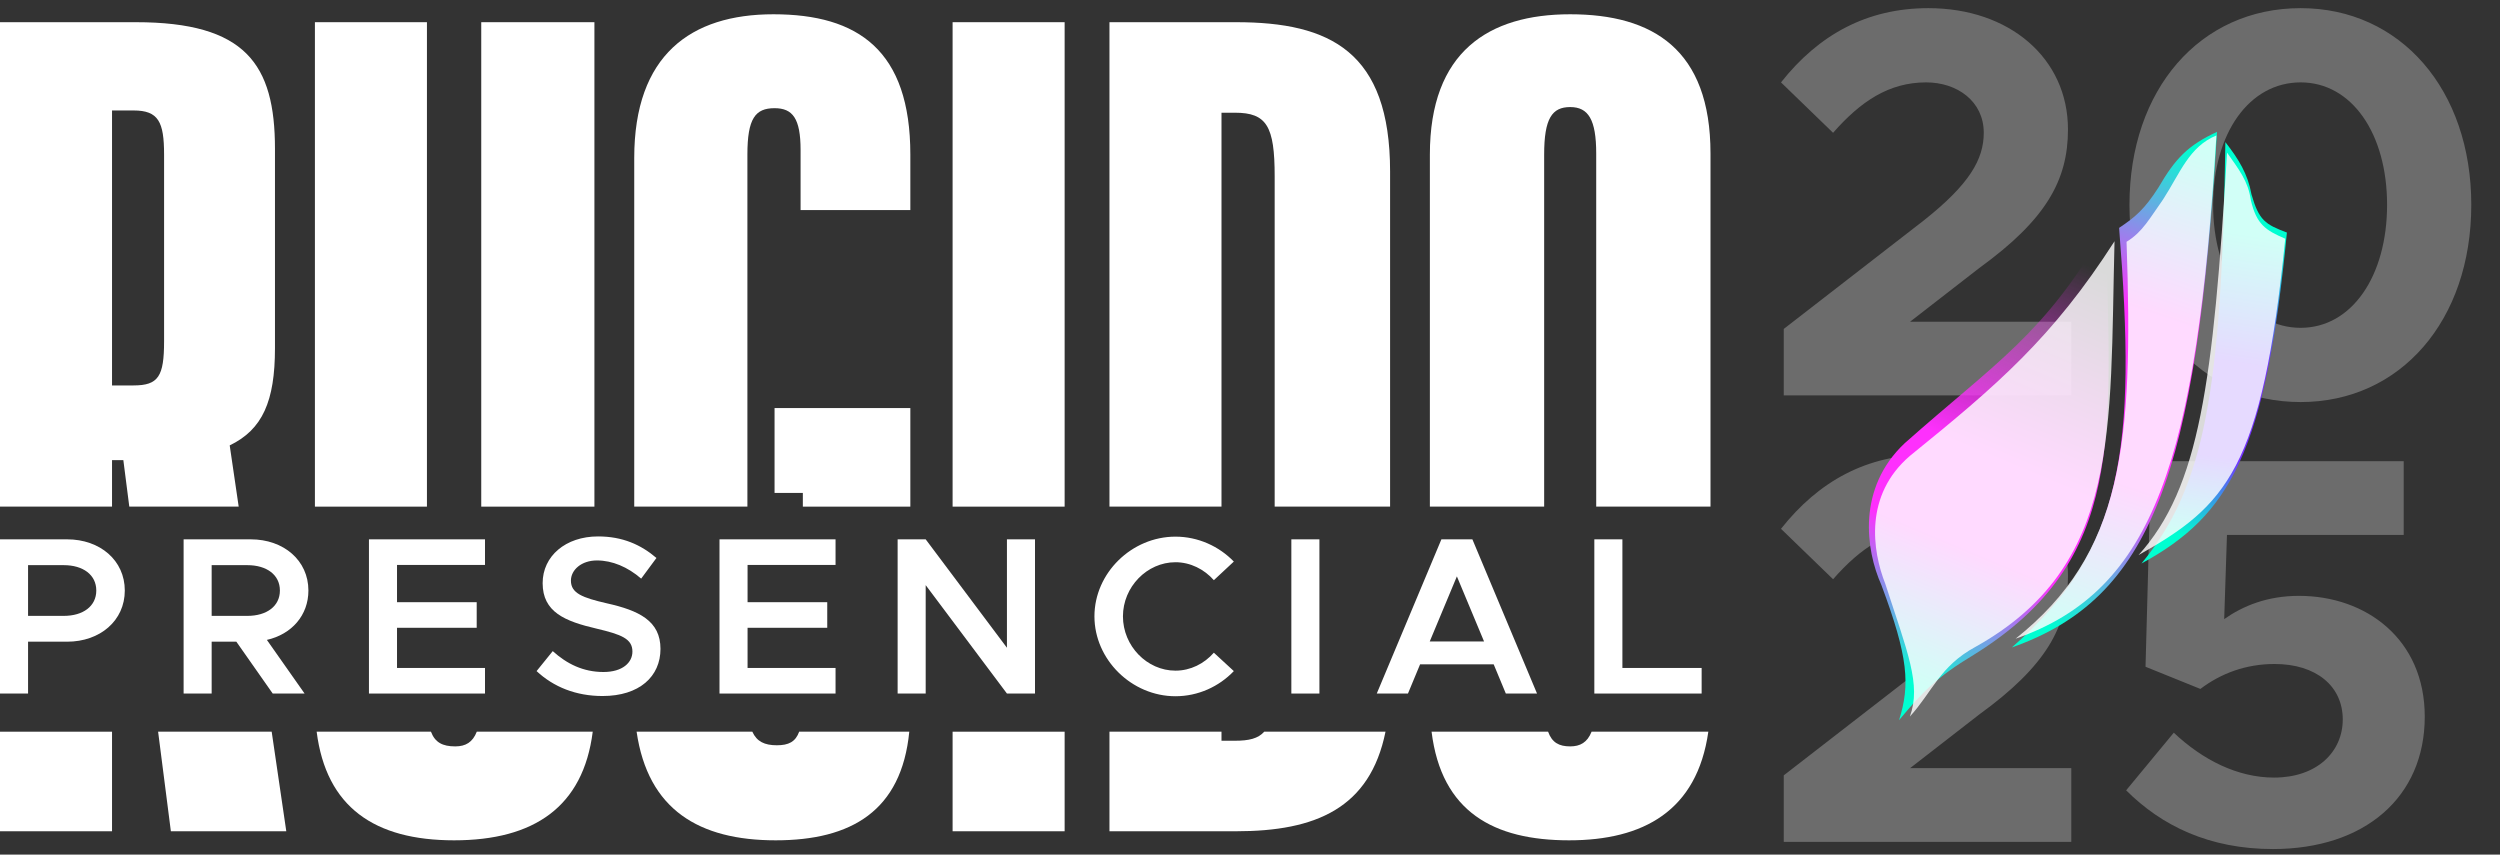
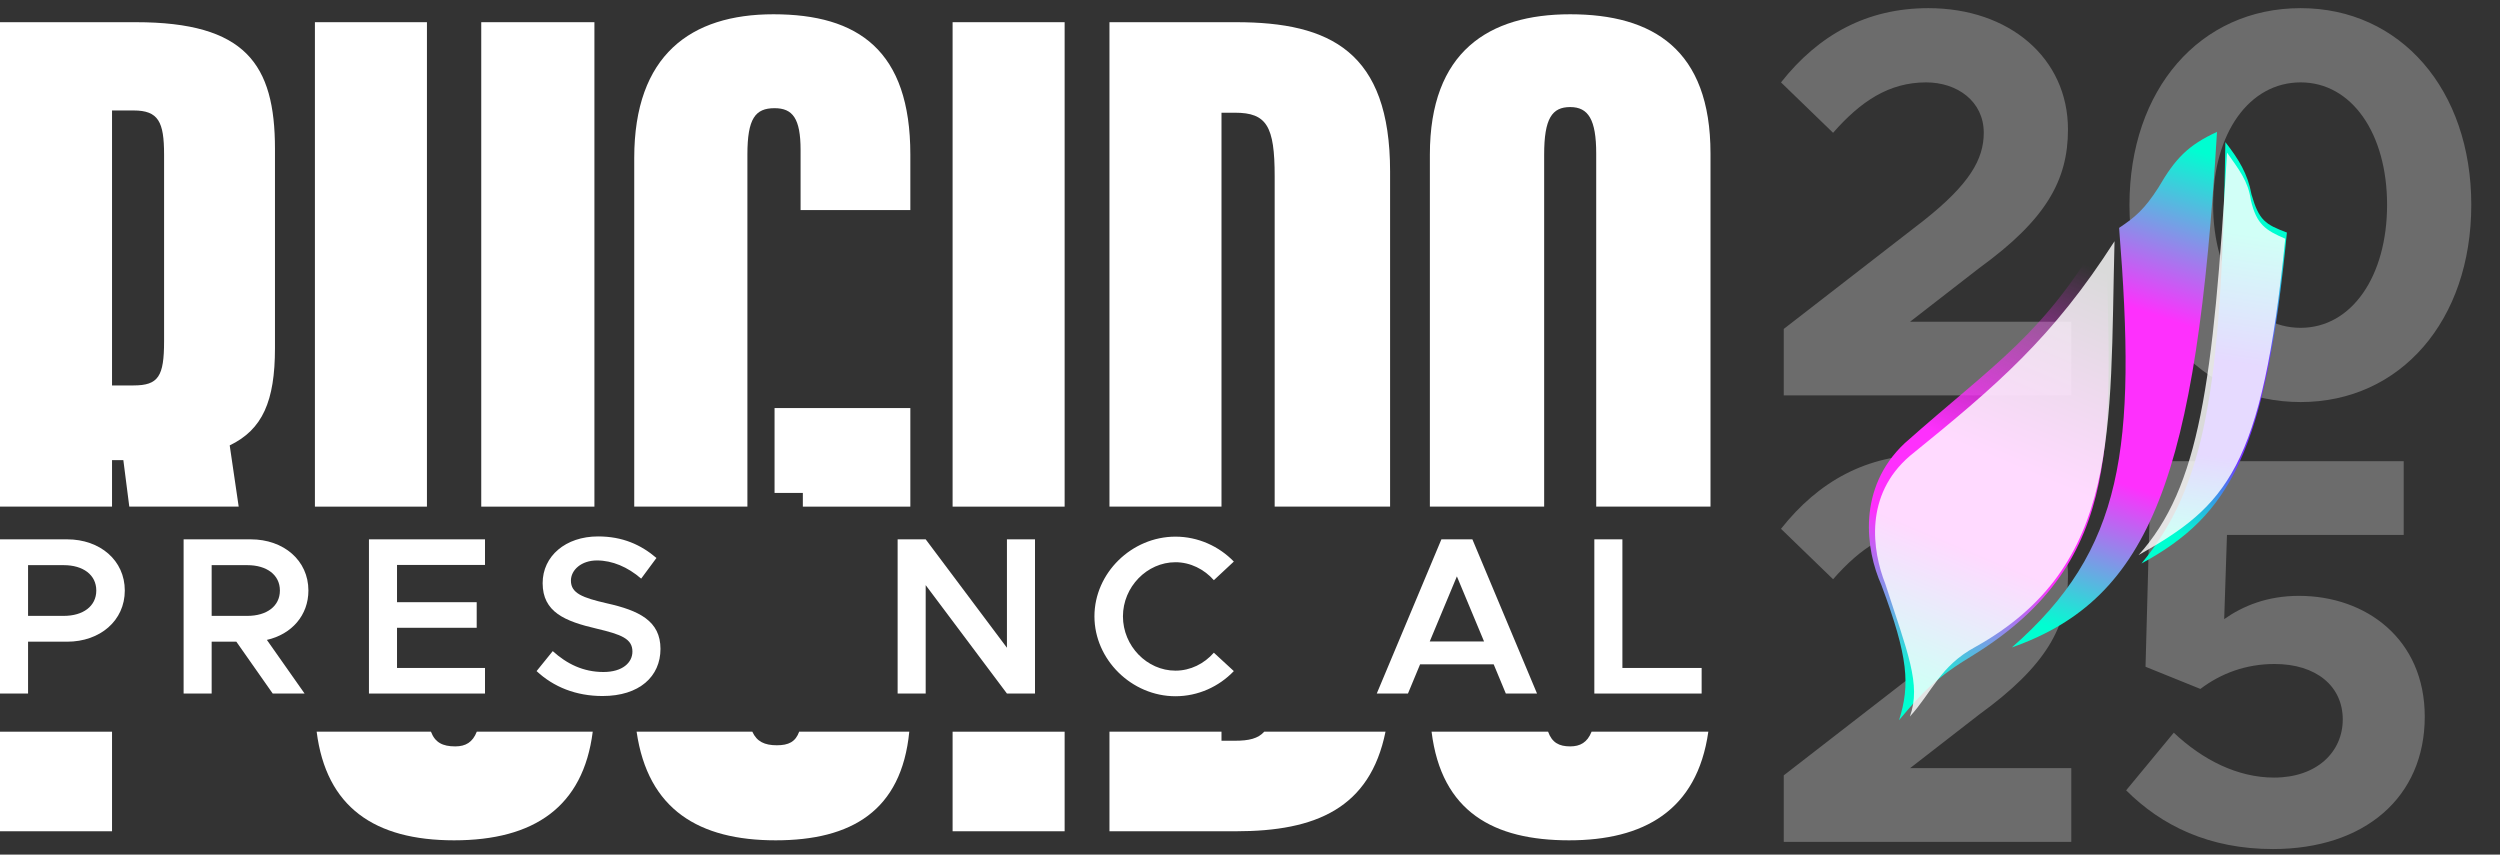
<svg xmlns="http://www.w3.org/2000/svg" width="196" height="67" viewBox="0 0 196 67" fill="none">
  <rect x="0" y="0" width="196" height="67" fill="#333333" stroke="none" />
-   <path d="M22.445 65.171H13.396L12.396 57.365H21.3L22.445 65.171Z" fill="white" />
  <path d="M8.783 65.171H0V57.365H8.783V65.171Z" fill="white" />
  <path d="M46.47 57.365C45.726 63.254 41.87 65.881 35.601 65.881C29.354 65.881 25.573 63.273 24.826 57.365H33.787C34.107 58.211 34.699 58.517 35.69 58.517C36.505 58.517 37.057 58.195 37.38 57.365H46.47Z" fill="white" />
  <path d="M71.288 57.365C70.679 63.567 66.754 65.881 60.814 65.881C54.812 65.881 50.796 63.484 49.91 57.365H58.982C59.334 58.144 59.948 58.429 60.903 58.429C61.828 58.429 62.366 58.161 62.655 57.365H71.288Z" fill="white" />
  <path d="M83.467 65.171H74.684V57.365H83.467V65.171Z" fill="white" />
  <path d="M96.918 65.171H86.982V57.365H95.765V58.074H96.829C97.91 58.074 98.638 57.906 99.116 57.365H108.624C107.407 63.367 103.157 65.171 96.918 65.171Z" fill="white" />
  <path d="M133.933 57.365C133.053 63.578 128.836 65.881 123.014 65.881C117.119 65.881 113.012 63.663 112.235 57.365H121.371C121.675 58.215 122.223 58.517 123.103 58.517C123.879 58.517 124.444 58.215 124.78 57.365H133.933Z" fill="white" />
  <path d="M112.102 12.12C112.102 4.047 116.715 1.119 123.103 1.119C129.579 1.119 134.103 3.869 134.103 12.031V39.72H125.143V12.031C125.143 9.37 124.522 8.394 123.103 8.394C121.683 8.394 121.062 9.281 121.062 12.12V39.72H112.102V12.12Z" fill="white" />
  <path d="M86.982 1.74H96.918C104.281 1.74 108.983 4.047 108.983 13.45V39.72H99.934V13.805C99.934 9.902 99.313 8.837 96.829 8.837H95.765V39.72H86.982V1.74Z" fill="white" />
  <path d="M74.684 1.74H83.467V39.72H74.684V1.74Z" fill="white" />
  <path d="M60.725 38.645V31.992H71.371V39.72H62.943V38.645H60.725Z" fill="white" />
  <path d="M49.724 12.386C49.724 4.313 54.16 1.119 60.636 1.119C67.29 1.119 71.371 3.958 71.371 12.12V16.467H62.766V11.765C62.766 9.281 62.145 8.482 60.725 8.482C59.217 8.482 58.596 9.281 58.596 12.12V39.72H49.724V12.386Z" fill="white" />
  <path d="M37.73 1.74H46.602V39.72H37.73V1.74Z" fill="white" />
  <path d="M24.689 1.74H33.472V39.72H24.689V1.74Z" fill="white" />
  <path fill-rule="evenodd" clip-rule="evenodd" d="M0 1.74H10.646C19.251 1.74 21.558 5.023 21.558 11.676V27.29C21.558 31.459 20.582 33.677 18.009 34.919L18.713 39.72H10.137L9.67 36.073H8.783V39.72H0V1.74ZM10.468 30.218H8.783V8.66H10.468C12.42 8.66 12.864 9.547 12.864 12.12V26.758C12.864 29.508 12.42 30.218 10.468 30.218Z" fill="white" />
  <path d="M0 54.374V42.284H5.262C7.849 42.284 9.784 43.939 9.784 46.297C9.784 48.655 7.849 50.309 5.262 50.309H2.2V54.374H0ZM2.2 48.285H4.998C6.511 48.285 7.549 47.529 7.549 46.297C7.549 45.065 6.511 44.308 4.998 44.308H2.2V48.285Z" fill="white" />
  <path d="M24.179 46.297C24.179 48.25 22.859 49.728 20.923 50.168L23.88 54.374H21.381L18.53 50.309H16.594V54.374H14.395V42.284H19.656C22.243 42.284 24.179 43.939 24.179 46.297ZM16.594 44.308V48.285H19.392C20.906 48.285 21.944 47.529 21.944 46.297C21.944 45.065 20.906 44.308 19.392 44.308H16.594Z" fill="white" />
  <path d="M38.024 44.291H31.126V47.212H37.373V49.218H31.126V52.368H38.024V54.374H28.926V42.284H38.024V44.291Z" fill="white" />
  <path d="M47.242 54.568C45.165 54.568 43.405 53.864 42.068 52.614L43.335 51.048C44.444 52.051 45.728 52.685 47.312 52.685C48.808 52.685 49.582 51.946 49.582 51.083C49.582 50.08 48.72 49.746 46.784 49.288C44.285 48.708 42.543 47.986 42.543 45.716C42.543 43.604 44.338 42.056 46.89 42.056C48.808 42.056 50.251 42.707 51.465 43.745L50.268 45.364C49.212 44.449 47.998 43.939 46.802 43.939C45.587 43.939 44.76 44.678 44.76 45.522C44.76 46.508 45.658 46.86 47.576 47.3C50.092 47.863 51.782 48.672 51.782 50.872C51.782 53.037 50.128 54.568 47.242 54.568Z" fill="white" />
-   <path d="M65.507 44.291H58.609V47.212H64.856V49.218H58.609V52.368H65.507V54.374H56.409V42.284H65.507V44.291Z" fill="white" />
  <path d="M70.374 54.374V42.284H72.574L78.944 50.784V42.284H81.144V54.374H78.944L72.574 45.874V54.374H70.374Z" fill="white" />
  <path d="M92.157 54.585C88.725 54.585 85.804 51.717 85.804 48.321C85.804 44.924 88.725 42.073 92.157 42.073C93.934 42.073 95.571 42.83 96.732 44.027L95.166 45.487C94.409 44.625 93.318 44.079 92.157 44.079C89.922 44.079 88.039 46.015 88.039 48.321C88.039 50.643 89.922 52.579 92.157 52.579C93.336 52.579 94.409 52.034 95.166 51.171L96.732 52.614C95.571 53.829 93.934 54.585 92.157 54.585Z" fill="white" />
-   <path d="M101.242 54.374V42.284H103.442V54.374H101.242Z" fill="white" />
+   <path d="M101.242 54.374V42.284V54.374H101.242Z" fill="white" />
  <path d="M118.057 54.374L117.106 52.086H111.334L110.384 54.374H107.938L113.006 42.284H115.435L120.503 54.374H118.057ZM112.091 50.291H116.35L114.22 45.188L112.091 50.291Z" fill="white" />
  <path d="M127.196 52.368H133.408V54.374H124.996V42.284H127.196V52.368Z" fill="white" />
  <path d="M139.847 31V25.788L150.836 17.274C154.398 14.451 155.527 12.496 155.527 10.412C155.527 7.936 153.442 6.459 151.01 6.459C148.1 6.459 145.885 7.936 143.713 10.412L139.63 6.459C142.583 2.724 146.362 0.639 151.184 0.639C157.525 0.639 162.129 4.548 162.129 10.151C162.129 14.147 160.392 17.231 155.18 21.01L149.75 25.223H162.39V31H139.847ZM180.371 31.521C172.466 31.521 166.95 25.136 166.95 16.058C166.95 7.024 172.466 0.639 180.371 0.639C188.19 0.639 193.749 7.024 193.749 16.058C193.749 25.136 188.19 31.521 180.371 31.521ZM180.371 25.701C184.367 25.701 187.147 21.661 187.147 16.058C187.147 10.455 184.367 6.459 180.371 6.459C176.332 6.459 173.509 10.455 173.509 16.058C173.509 21.661 176.332 25.701 180.371 25.701ZM139.847 66V60.788L150.836 52.274C154.398 49.451 155.527 47.496 155.527 45.412C155.527 42.936 153.442 41.459 151.01 41.459C148.1 41.459 145.885 42.936 143.713 45.412L139.63 41.459C142.583 37.724 146.362 35.639 151.184 35.639C157.525 35.639 162.129 39.548 162.129 45.151C162.129 49.147 160.392 52.231 155.18 56.01L149.75 60.223H162.39V66H139.847ZM178.2 66.565C173.204 66.565 169.469 64.74 166.689 61.961L170.425 57.443C172.683 59.572 175.42 60.962 178.286 60.962C181.631 60.962 183.672 58.964 183.672 56.401C183.672 53.795 181.588 52.057 178.33 52.057C176.071 52.057 174.117 52.796 172.51 54.012L168.209 52.274L168.644 36.16H188.45V41.937H174.594L174.377 48.539C175.854 47.496 177.765 46.715 180.241 46.715C185.497 46.715 190.101 50.103 190.101 56.184C190.101 62.525 185.366 66.565 178.2 66.565Z" fill="white" fill-opacity="0.28" />
  <path d="M147.498 45.86C149.626 51.542 149.756 53.694 148.887 56.459C150.69 54.3 151.78 53.115 154.734 51.342C166.76 43.884 165.43 34.017 165.113 17.866C160.242 26.281 156.489 28.391 149.326 34.75C145.598 38.259 146.256 43.083 147.498 45.86Z" fill="url(#paint0_linear_68_455)" />
  <path d="M166.138 17.866C167.523 35.121 166.502 43.098 157.732 50.758C168.669 46.904 172.207 37.267 173.813 10.338C171.538 11.396 170.561 12.398 169.208 14.723C168.152 16.361 167.457 16.987 166.138 17.866Z" fill="url(#paint1_linear_68_455)" />
  <path d="M174.469 11.142C174.178 30.715 172.823 38.19 167.891 44.179C174.832 40.397 177.625 35.471 179.293 18.232C177.595 17.59 177.1 17.281 176.515 15.235C176.223 13.627 175.523 12.501 174.469 11.142Z" fill="url(#paint2_linear_68_455)" />
  <path d="M147.806 45.768C149.528 51.093 150.65 53.667 149.734 56.178C151.486 54.264 152.078 52.226 154.874 50.716C166.267 44.347 165.396 33.806 165.779 18.912C160.939 26.461 156.599 30.184 149.733 35.744C146.152 38.82 146.777 43.157 147.806 45.768Z" fill="white" fill-opacity="0.82" />
-   <path d="M166.722 18.955C167.276 34.911 166.423 43.383 158.022 50.074C168.882 46.282 172.223 36.13 173.766 10.619C171.626 11.499 170.933 13.546 169.589 15.631C168.547 17.096 167.974 18.2 166.722 18.955Z" fill="white" fill-opacity="0.82" />
  <path d="M174.601 11.968C173.514 29.991 172.457 38.207 167.661 43.519C174.511 39.653 177.364 36.836 179.163 18.715C177.626 18.053 176.918 17.605 176.465 15.695C176.262 14.201 175.515 13.265 174.601 11.968Z" fill="white" fill-opacity="0.82" />
  <defs>
    <linearGradient id="paint0_linear_68_455" x1="164.283" y1="21.082" x2="148.349" y2="59.017" gradientUnits="userSpaceOnUse">
      <stop stop-color="#FE2EFD" stop-opacity="0" />
      <stop offset="0.405" stop-color="#FE30FD" />
      <stop offset="0.587" stop-color="#FE30FD" />
      <stop offset="0.861" stop-color="#00FFD2" />
    </linearGradient>
    <linearGradient id="paint1_linear_68_455" x1="172.909" y1="12.019" x2="160.41" y2="49.076" gradientUnits="userSpaceOnUse">
      <stop stop-color="#00FED1" />
      <stop offset="0.34" stop-color="#FE30FD" />
      <stop offset="0.68" stop-color="#FE30FD" />
      <stop offset="1" stop-color="#00FED1" />
    </linearGradient>
    <linearGradient id="paint2_linear_68_455" x1="175.246" y1="11.215" x2="170.641" y2="41.913" gradientUnits="userSpaceOnUse">
      <stop stop-color="#00FED1" />
      <stop offset="0.225" stop-color="#00FED1" />
      <stop offset="0.55" stop-color="#7331FF" />
      <stop offset="0.79" stop-color="#7331FF" />
      <stop offset="1" stop-color="#00FED1" />
    </linearGradient>
  </defs>
</svg>